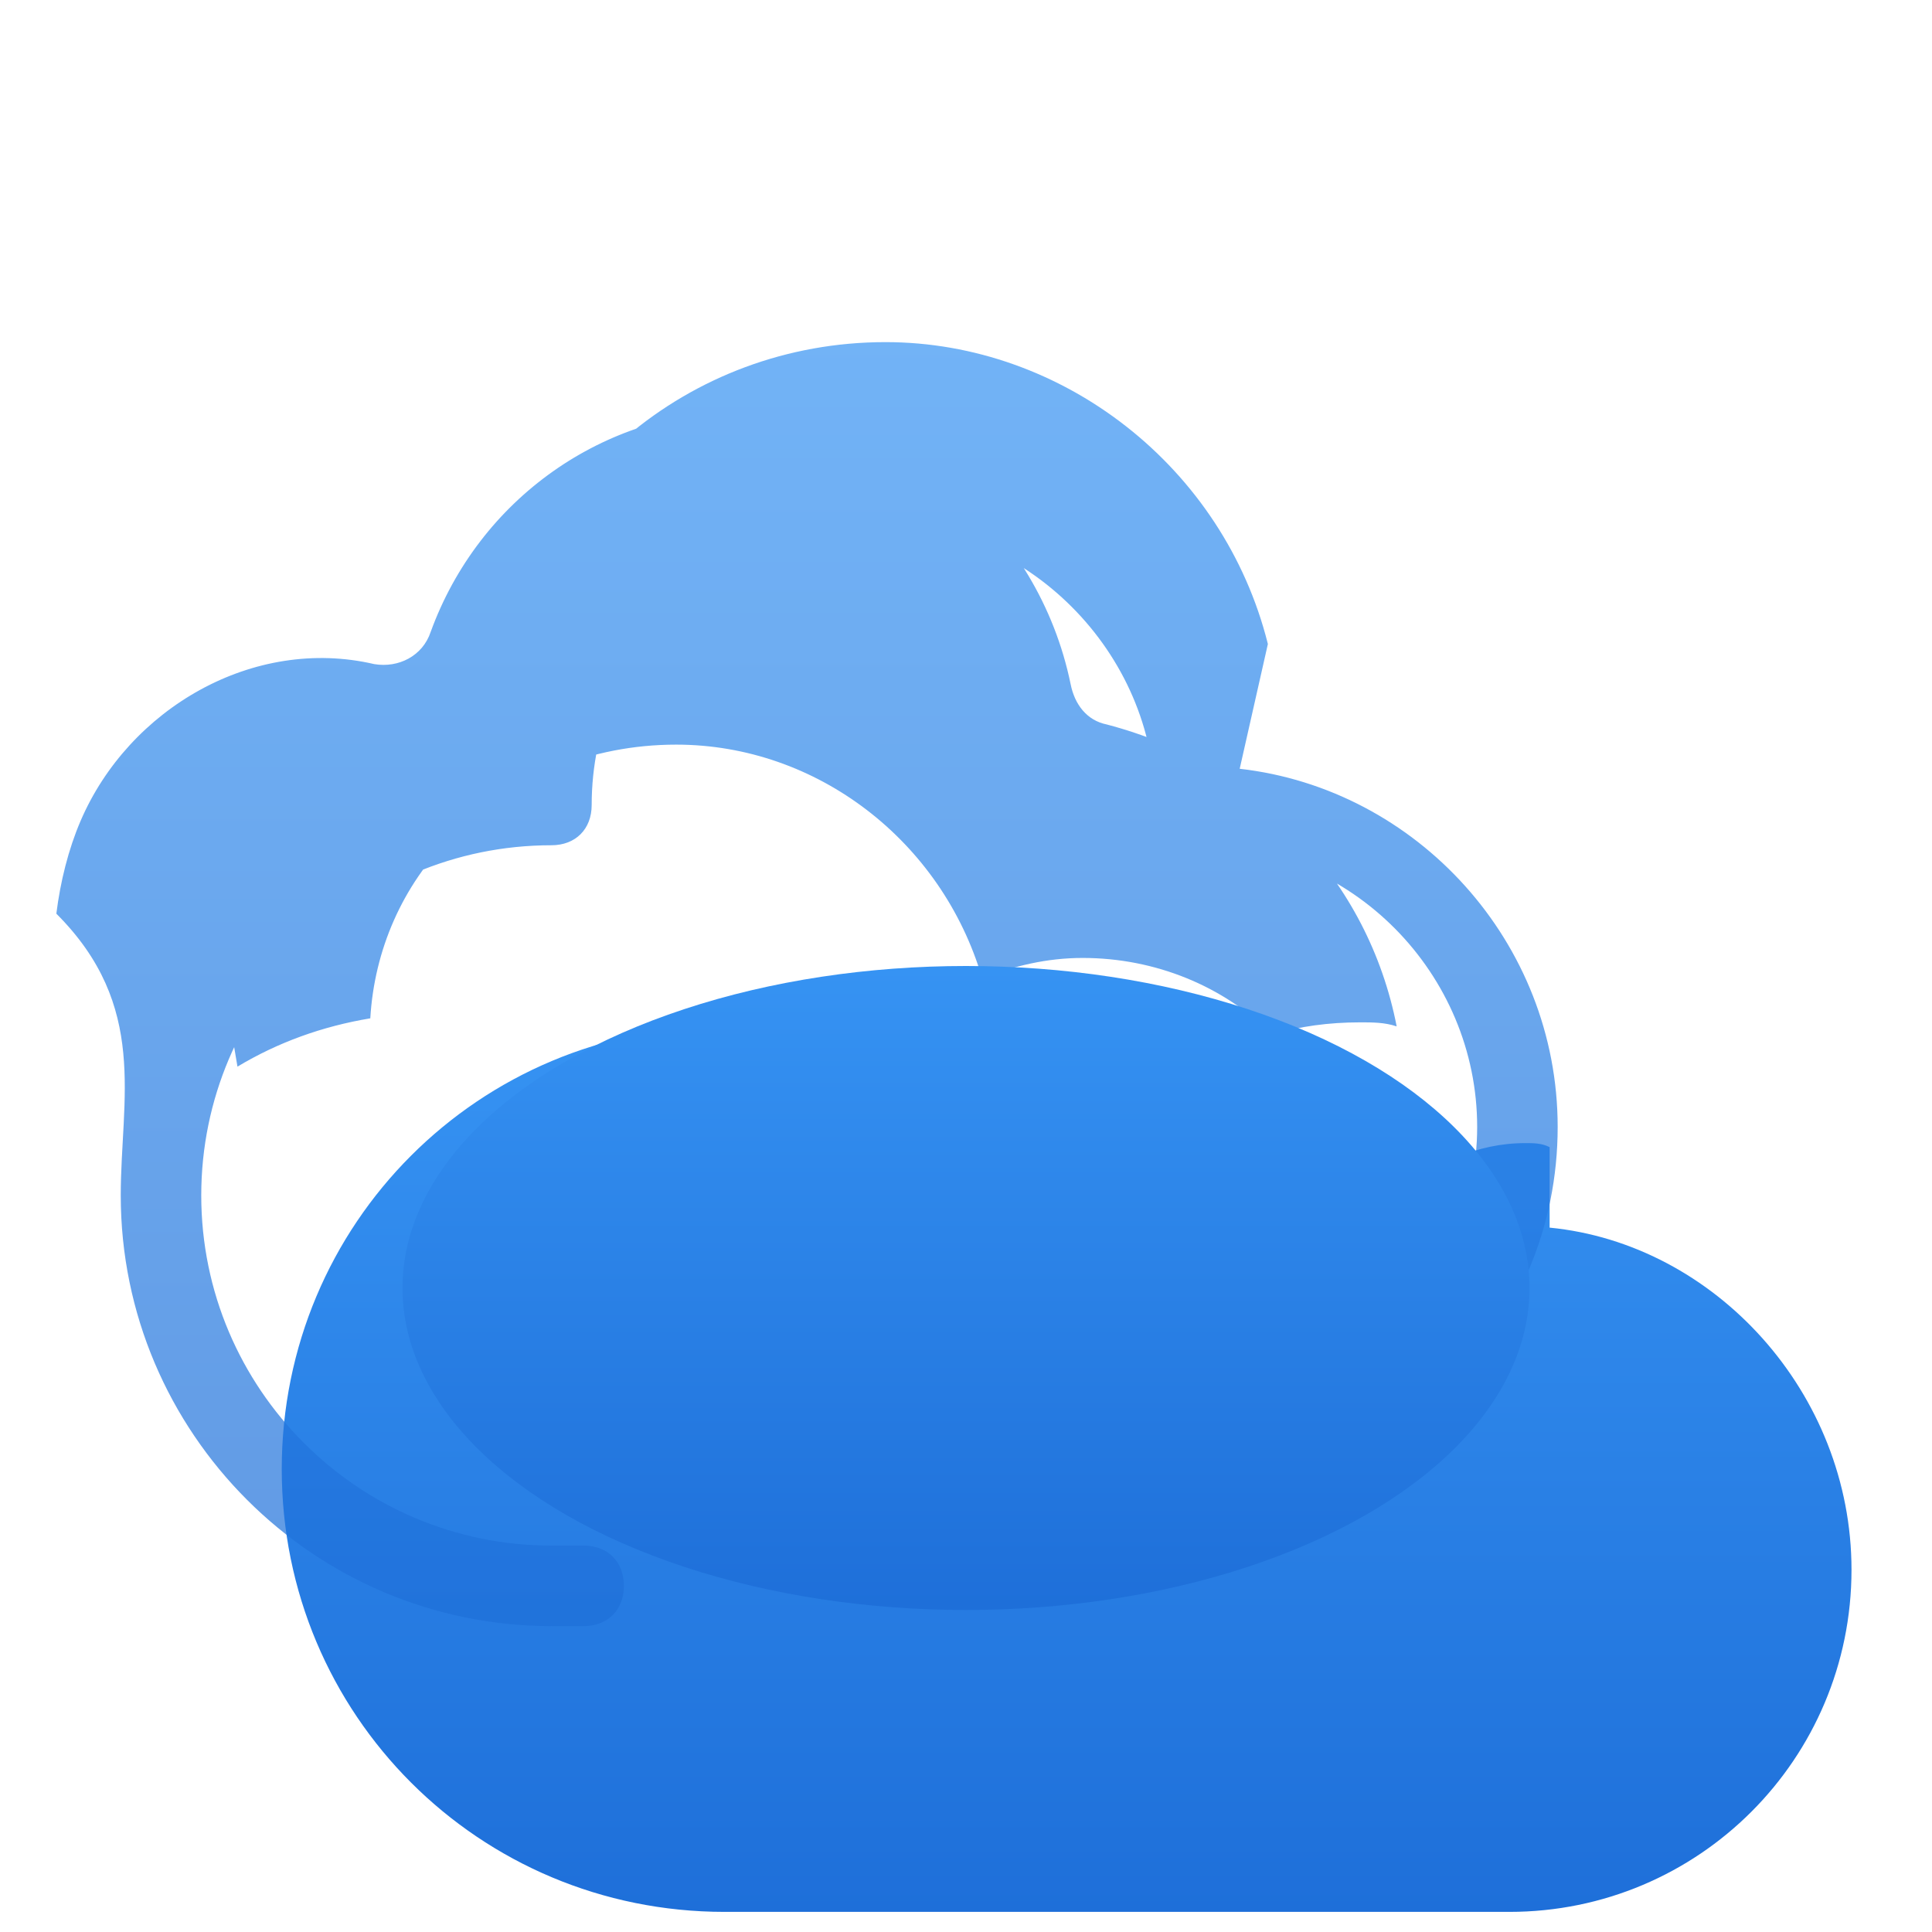
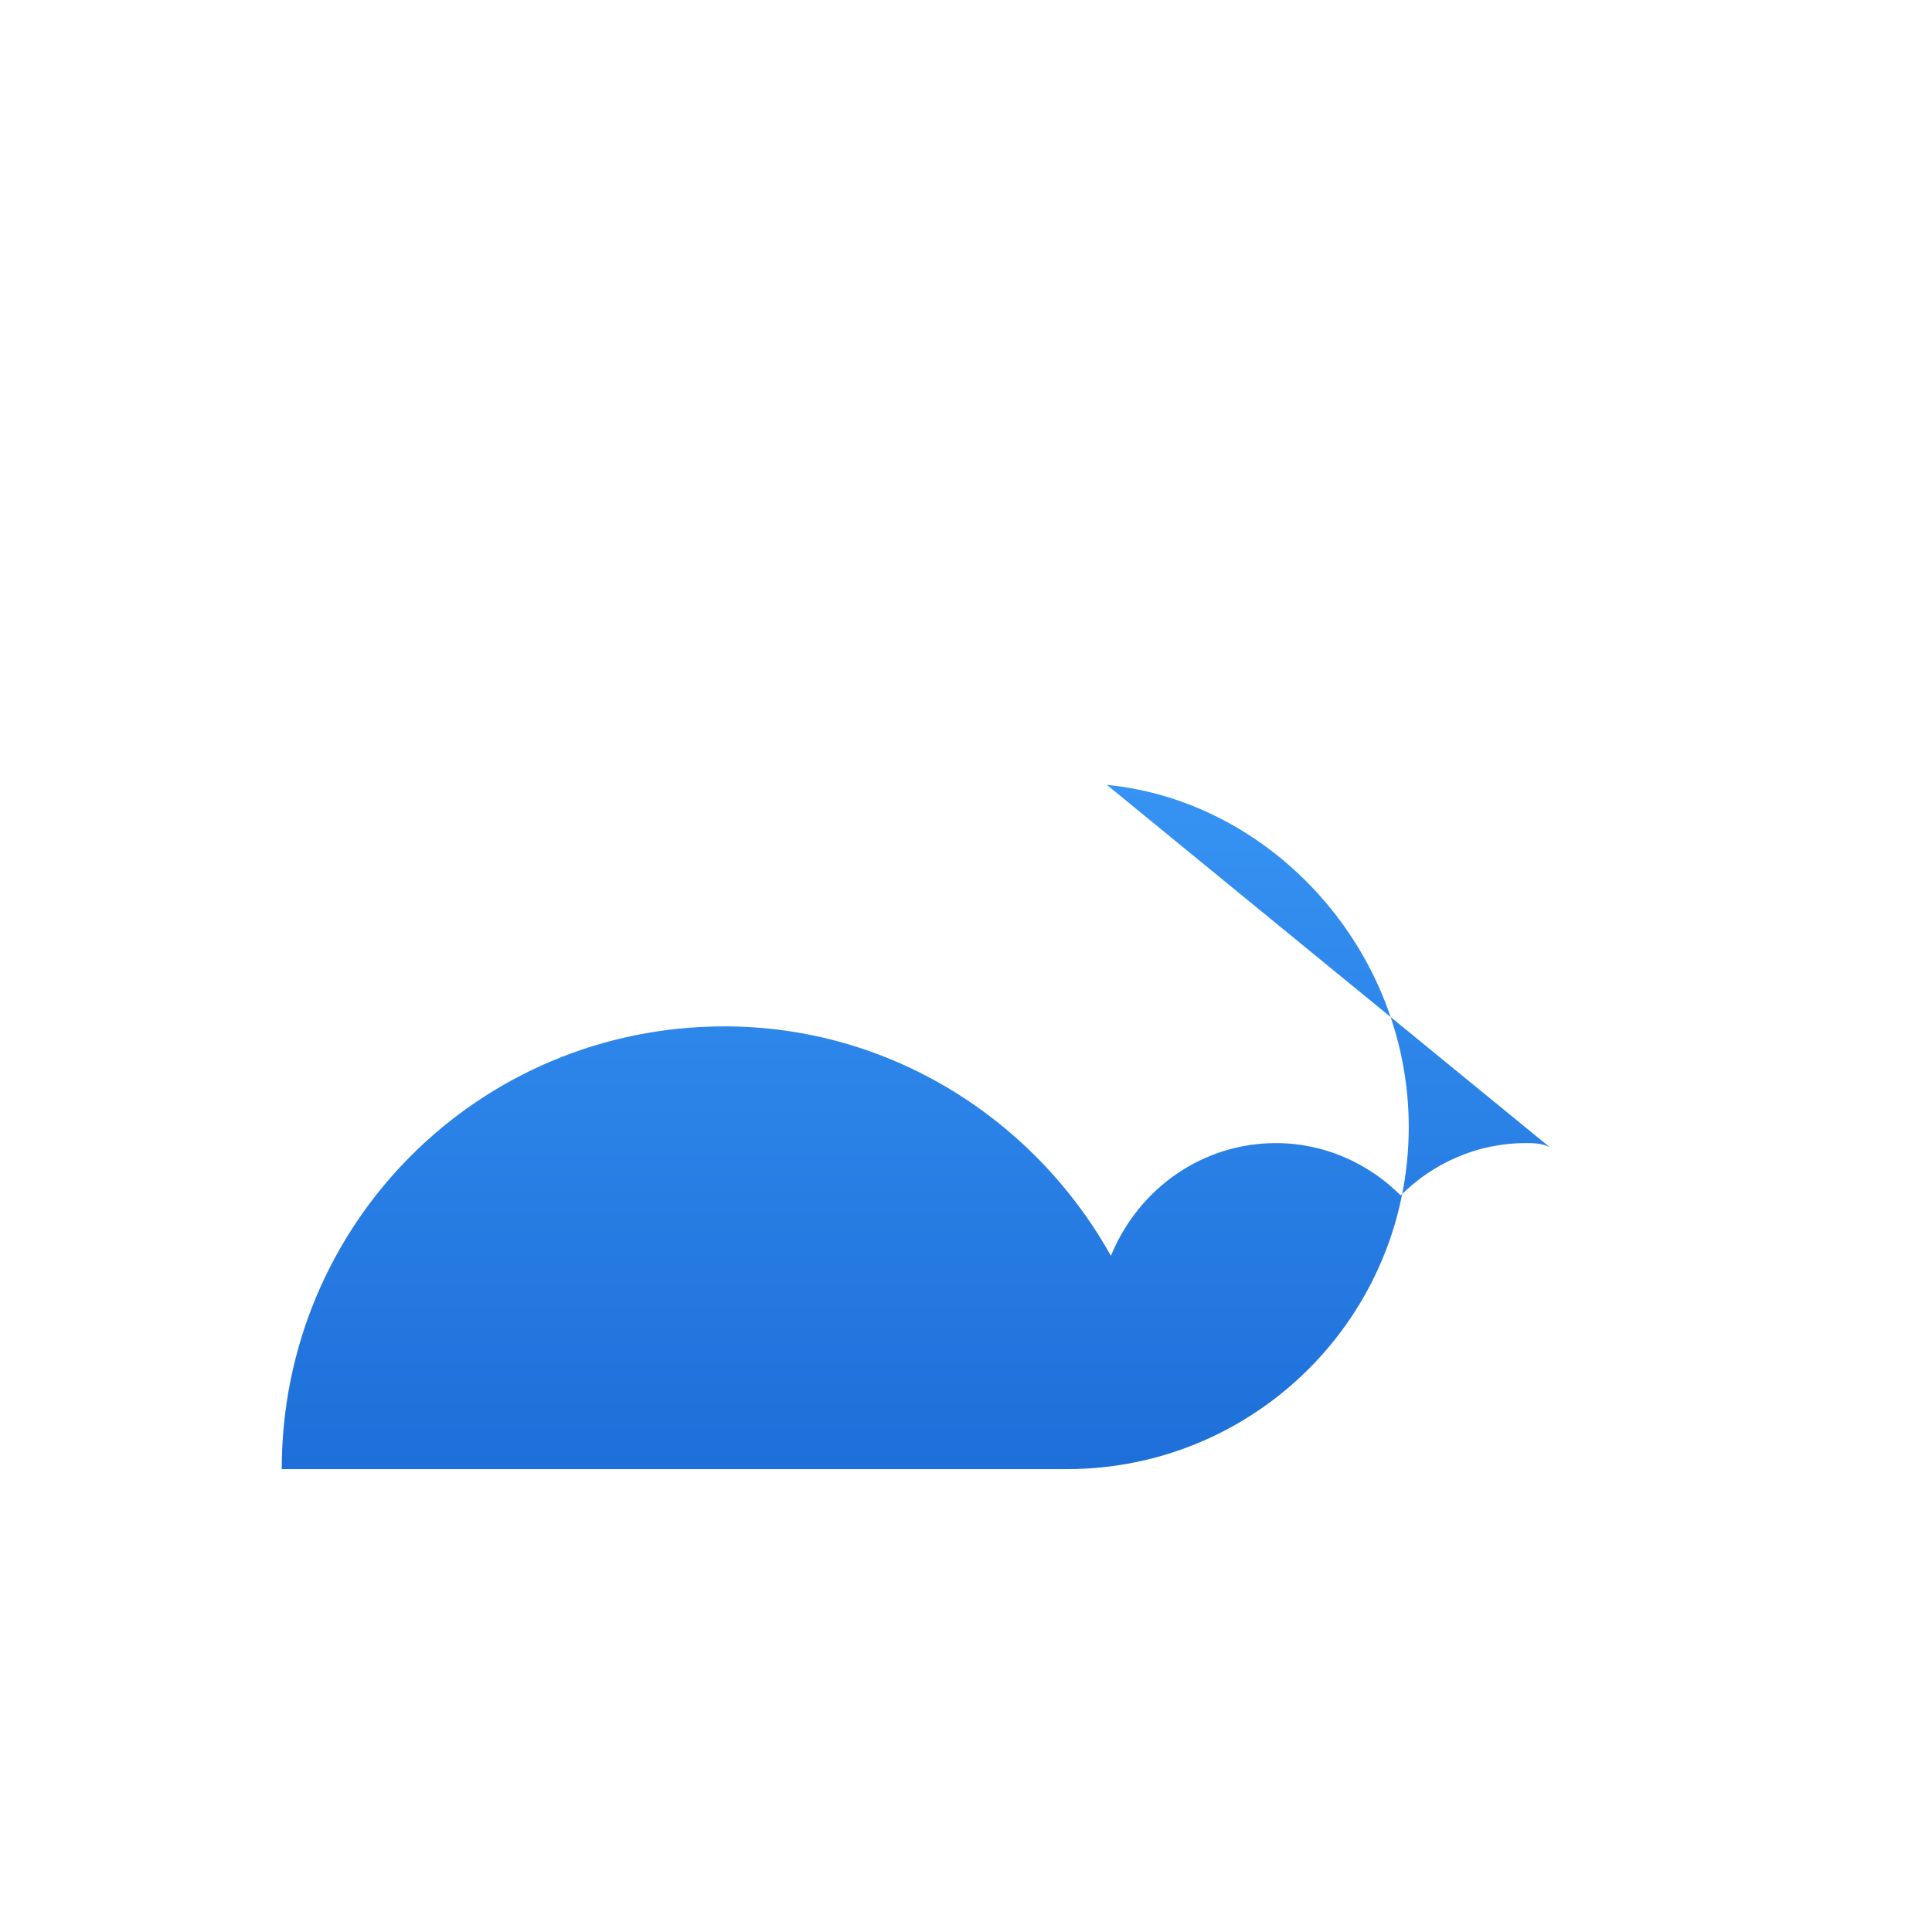
<svg xmlns="http://www.w3.org/2000/svg" viewBox="0 0 48 48" fill="none">
  <defs>
    <linearGradient id="icloudGrad" x1="0%" y1="0%" x2="0%" y2="100%">
      <stop offset="0%" style="stop-color:#3693F3;stop-opacity:1" />
      <stop offset="100%" style="stop-color:#1E6FD9;stop-opacity:1" />
    </linearGradient>
  </defs>
-   <path d="M38.5 28.5c-.2-.1-.4-.1-.6-.1-1.2 0-2.3.5-3.1 1.3-.8-.8-1.9-1.3-3.1-1.3-1.8 0-3.4 1.1-4.1 2.8-1.9-3.4-5.5-5.7-9.6-5.7-6.1 0-11 4.9-11 11s4.9 11 11 11h19.5c4.7 0 8.5-3.8 8.5-8.5 0-4.4-3.4-8.1-7.5-8.5z" fill="url(#icloudGrad)" />
-   <path d="M31.5 16c-1.1-4.4-5.1-7.5-9.5-7.5-4.9 0-9 3.5-9.8 8.3-3.7.8-6.5 4.1-6.5 8 0 .6.1 1.1.2 1.7 1-.6 2.1-1 3.3-1.2.1-1.7.8-3.3 2-4.5 1.5-1.5 3.5-2.3 5.6-2.3 3.5 0 6.6 2.4 7.6 5.8.8-.3 1.6-.5 2.5-.5 1.8 0 3.5.7 4.7 1.9.7-.2 1.4-.3 2.2-.3.3 0 .6 0 .9.1-.7-3.6-3.4-6.5-7.2-7.5-.5-.1-.8-.5-.9-1-.8-3.9-4.2-6.8-8.1-6.8-3.5 0-6.6 2.2-7.8 5.5-.2.6-.8.9-1.4.8-3 -.7-6.1 1.1-7.3 3.9-.3.7-.5 1.5-.6 2.3C3.7 25 3 27.3 3 29.7c0 5.9 4.8 10.7 10.7 10.7h.8c.6 0 1-.4 1-1s-.4-1-1-1h-.8c-4.8 0-8.7-3.9-8.7-8.7 0-4.8 3.9-8.7 8.7-8.7.6 0 1-.4 1-1 0-3.9 3.2-7 7-7s7 3.2 7 7c0 .6.4 1 1 1 3.9 0 7 3.2 7 7s-3.2 7-7 7h-3.2c-.6 0-1 .4-1 1s.4 1 1 1h3.2c5 0 9-4 9-9 0-4.6-3.5-8.4-7.9-8.9z" fill="url(#icloudGrad)" opacity="0.7" />
-   <ellipse cx="24" cy="32" rx="14" ry="8" fill="url(#icloudGrad)" />
+   <path d="M38.5 28.5c-.2-.1-.4-.1-.6-.1-1.2 0-2.3.5-3.1 1.3-.8-.8-1.9-1.3-3.1-1.3-1.8 0-3.4 1.1-4.1 2.8-1.9-3.4-5.5-5.7-9.6-5.7-6.1 0-11 4.9-11 11h19.5c4.7 0 8.5-3.8 8.5-8.5 0-4.4-3.4-8.1-7.5-8.5z" fill="url(#icloudGrad)" />
</svg>